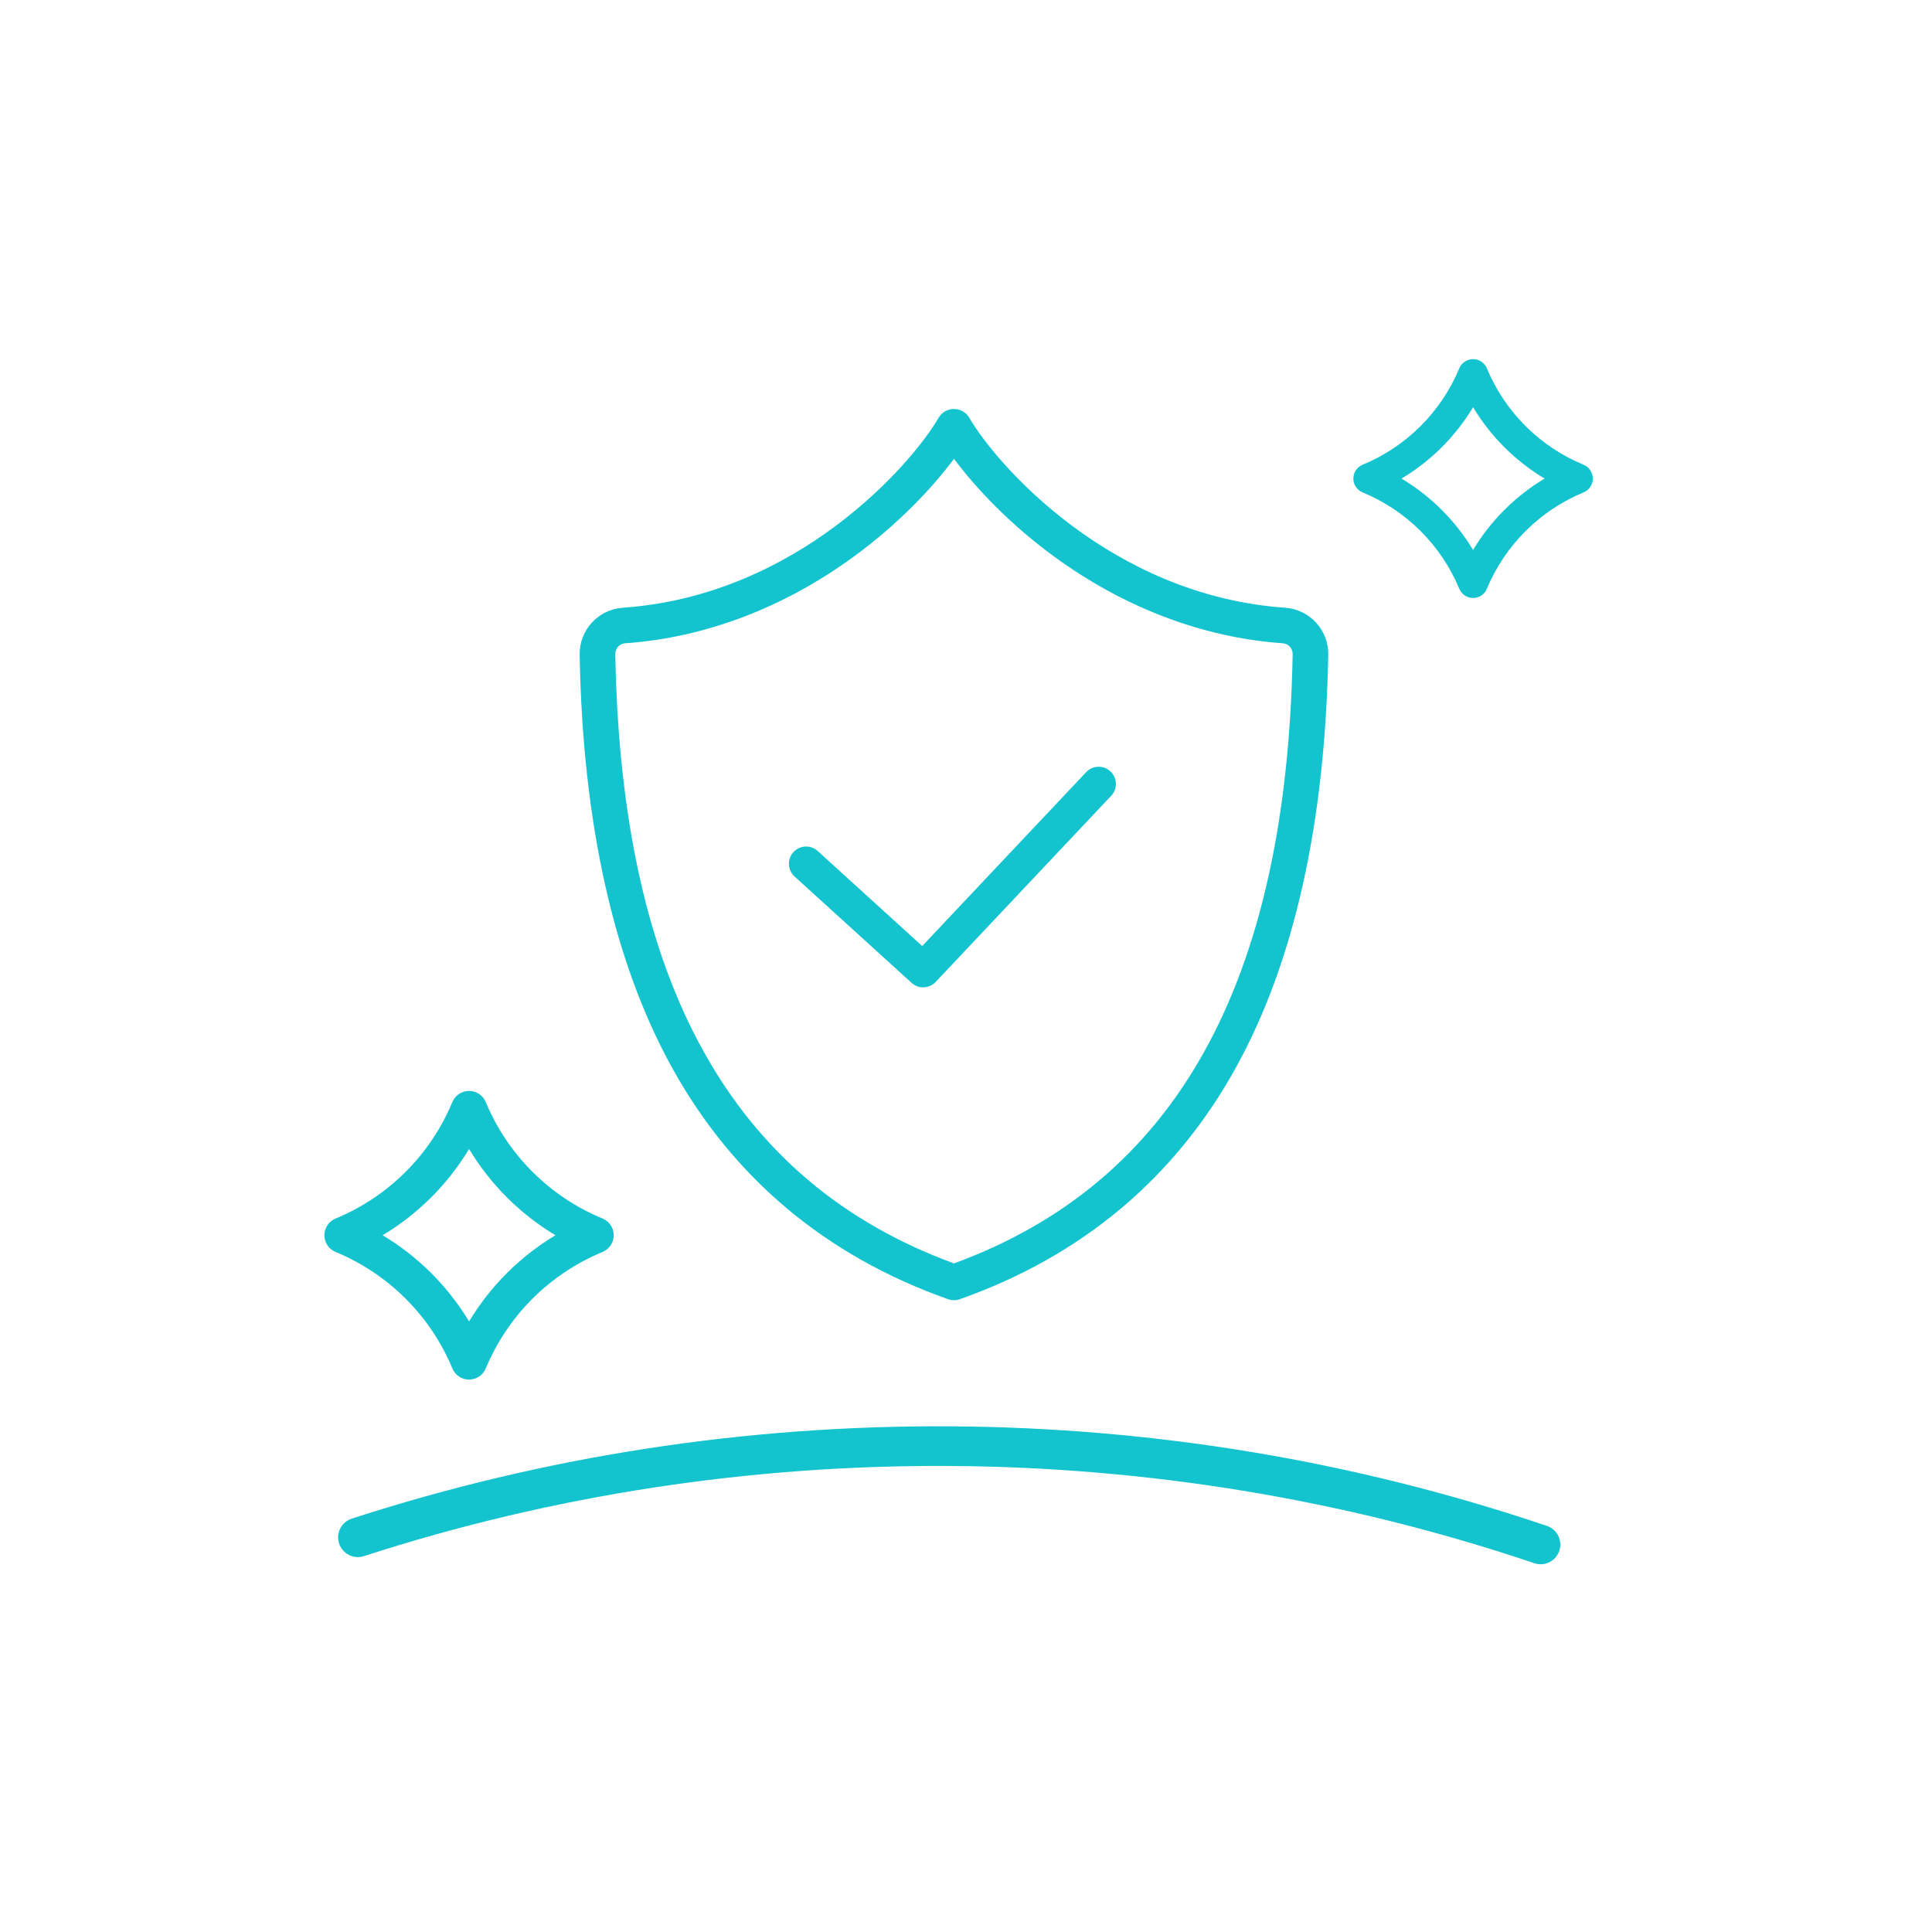
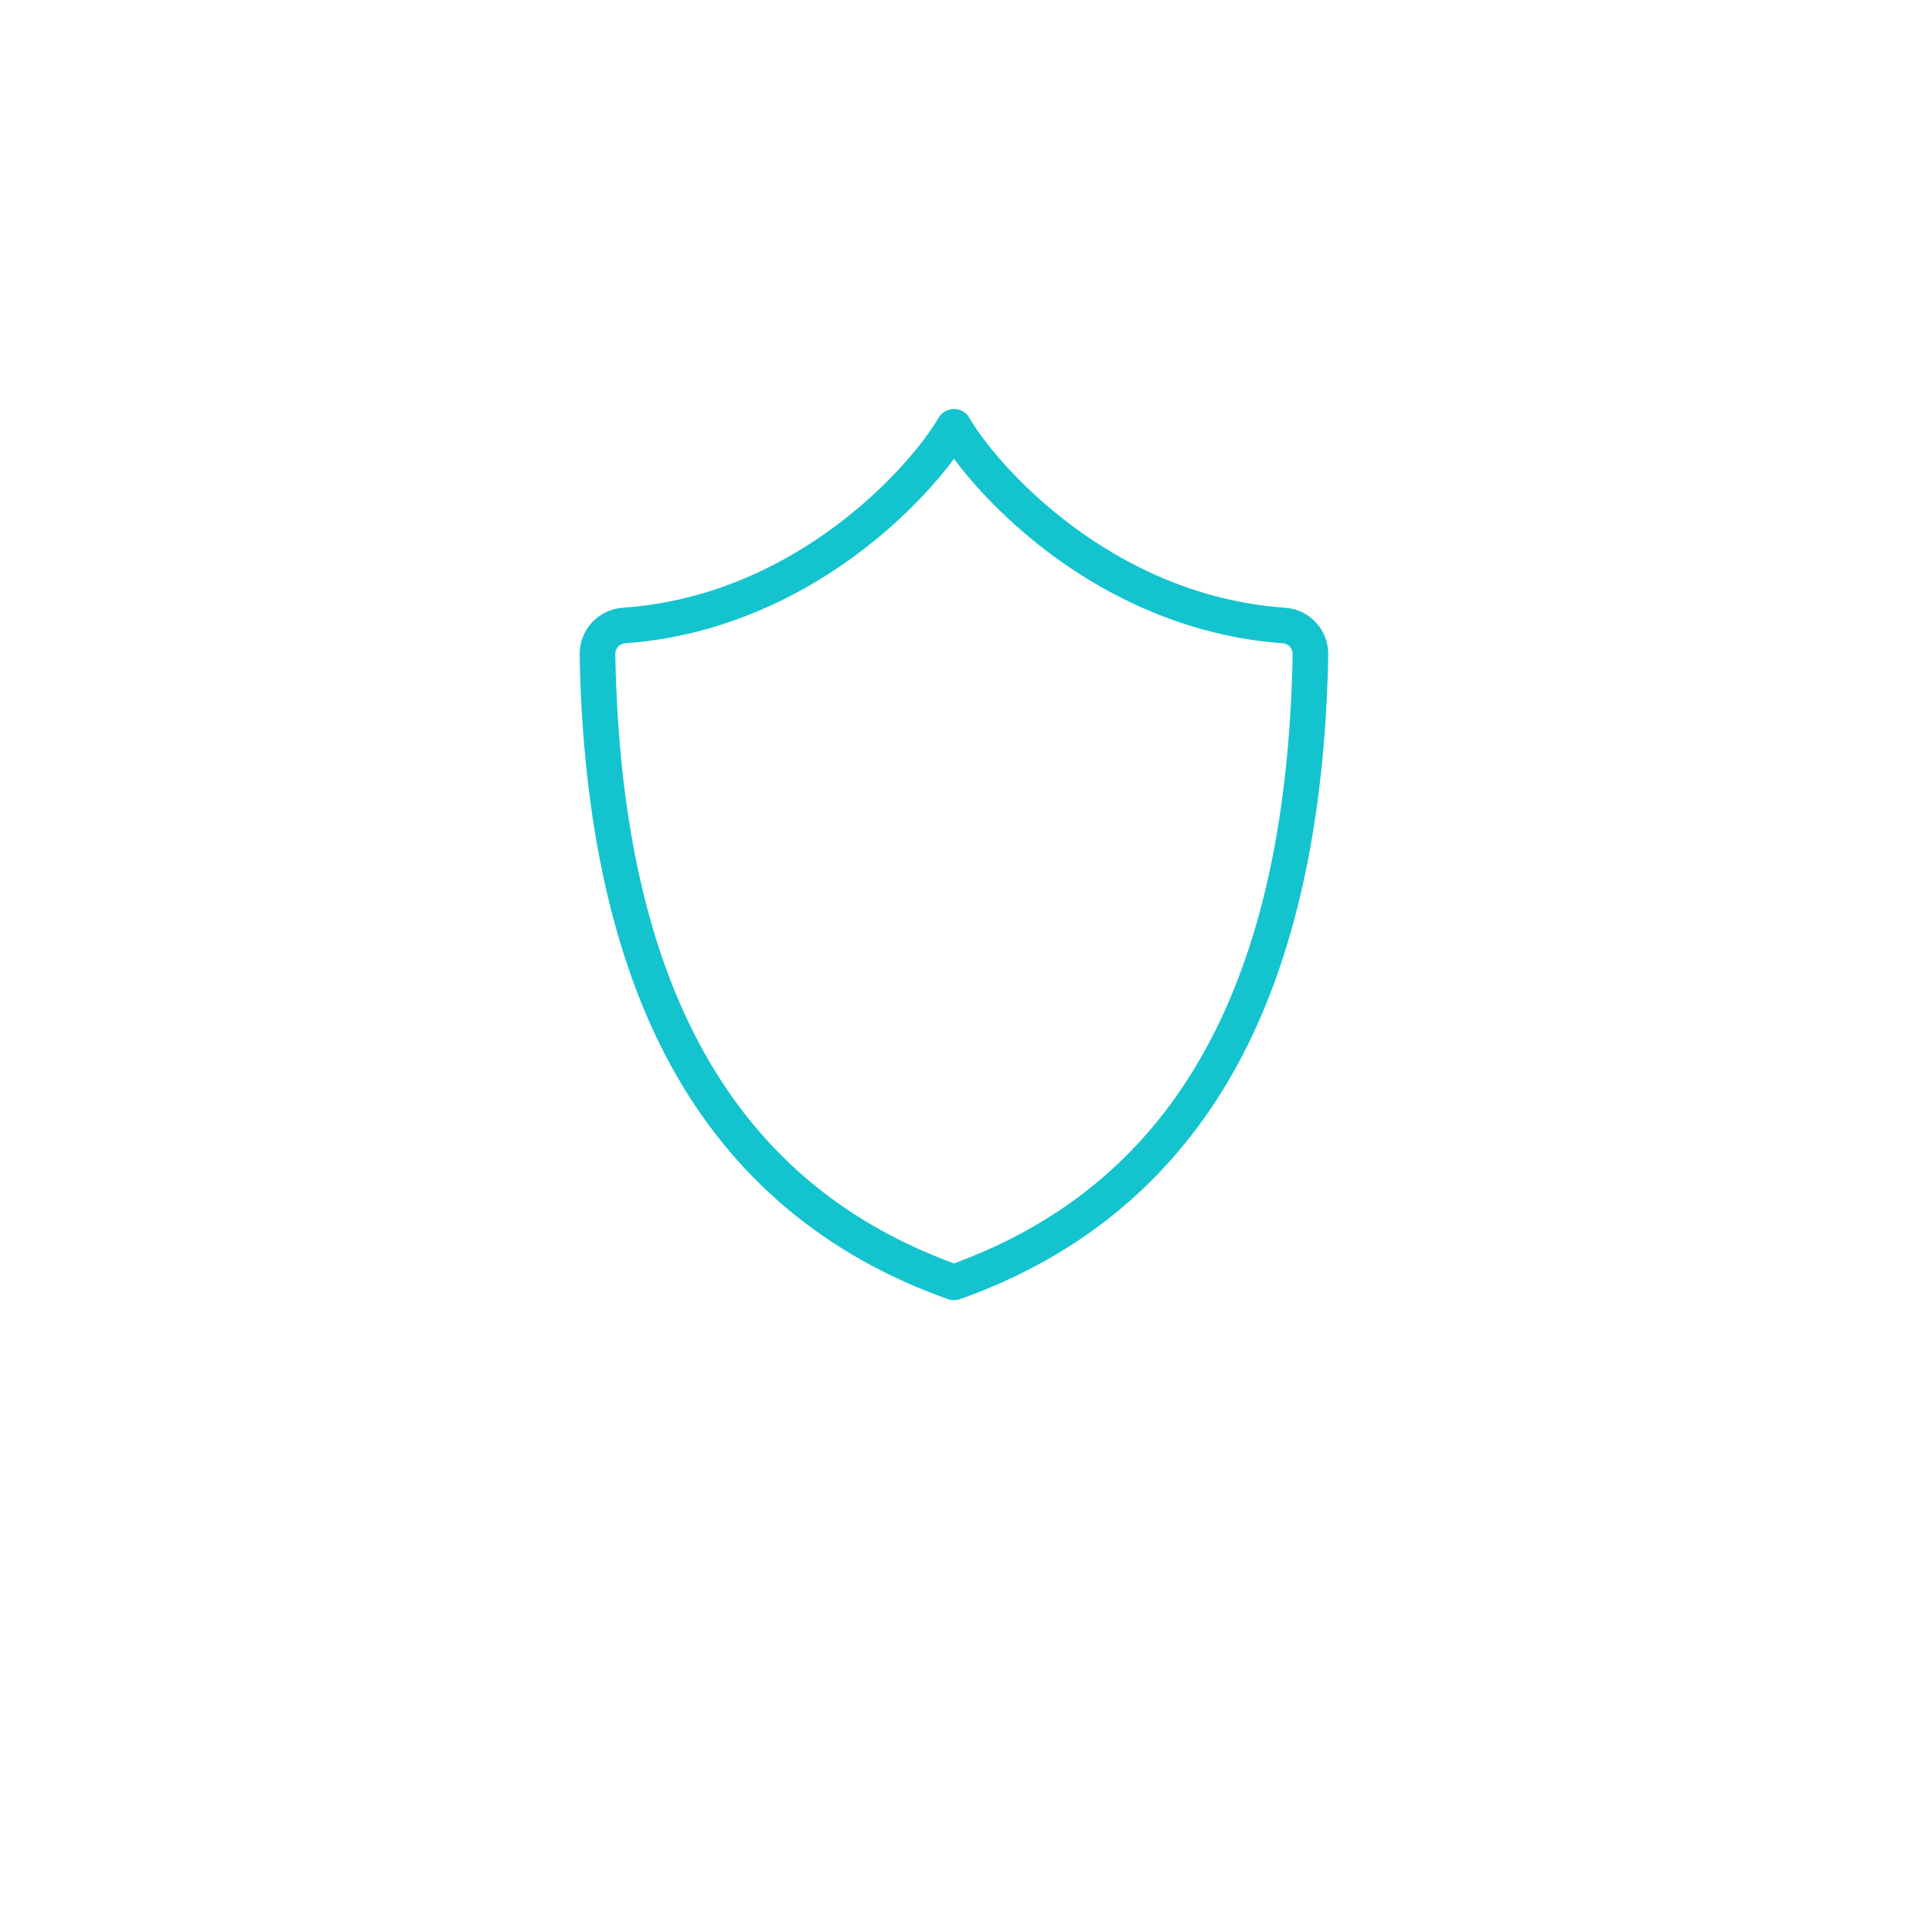
<svg xmlns="http://www.w3.org/2000/svg" fill="none" height="80" viewBox="0 0 80 80" width="80">
  <g fill="#13c4ce">
-     <path d="m19.423 45.172c.303 0 .575.182.691.462.907 2.183 2.647 3.918 4.837 4.823.28.116.463.389.463.692 0 .303-.183.576-.463.692-2.19.905-3.929 2.64-4.837 4.823-.116.28-.389.462-.691.462s-.575-.182-.692-.462c-.907-2.183-2.646-3.918-4.836-4.823-.28-.116-.463-.389-.463-.692s.183-.576.463-.692c2.19-.905 3.929-2.64 4.836-4.823l.051-.1c.134-.222.376-.361.641-.361zm0 2.405c-.881 1.465-2.111 2.692-3.579 3.572 1.468.879 2.698 2.105 3.579 3.57.881-1.465 2.11-2.691 3.578-3.57-1.468-.879-2.697-2.106-3.578-3.572z" />
-     <path d="m60.997 14.871c.251 0 .476.151.572.382.751 1.806 2.191 3.243 4.003 3.991.232.096.383.322.383.572 0 .251-.151.477-.383.573-1.812.749-3.252 2.185-4.003 3.991-.096.231-.322.382-.572.382-.25 0-.476-.151-.572-.382-.751-1.807-2.19-3.243-4.003-3.991-.232-.096-.383-.322-.383-.573 0-.251.151-.476.383-.572 1.812-.749 3.252-2.185 4.003-3.991l.042-.083c.111-.184.311-.299.531-.299zm0 1.991c-.729 1.212-1.747 2.228-2.962 2.955 1.215.727 2.232 1.743 2.962 2.955.729-1.212 1.746-2.228 2.961-2.955-1.215-.728-2.232-1.743-2.961-2.955z" />
    <path d="m39.501 53.838c-.083 0-.166-.014-.246-.042-5.066-1.793-8.916-5.027-11.443-9.614-2.403-4.362-3.686-10.105-3.81-17.069-.018-1.021.766-1.877 1.785-1.948 7.259-.506 11.99-5.982 13.075-7.861.132-.228.376-.369.639-.369.264 0 .507.14.639.369 1.085 1.878 5.816 7.355 13.075 7.861 1.02.071 1.804.927 1.785 1.948-.126 6.964-1.407 12.707-3.81 17.069-2.527 4.587-6.377 7.822-11.443 9.614-.079.029-.163.042-.246.042zm0-34.838c-.871 1.173-2.285 2.686-4.141 4.043-2.899 2.121-6.174 3.364-9.471 3.593-.235.017-.416.214-.411.449.244 13.606 4.832 21.862 14.024 25.23 9.192-3.368 13.779-11.624 14.024-25.23.005-.235-.177-.434-.411-.449-3.297-.23-6.572-1.472-9.47-3.593-1.855-1.357-3.27-2.87-4.141-4.043z" />
-     <path d="m63.793 64.772c-.087 0-.174-.014-.261-.043-15.59-5.267-32.801-5.372-48.463-.293-.429.139-.889-.096-1.028-.524-.139-.428.096-.889.524-1.028 7.982-2.589 16.32-3.872 24.773-3.823 8.456.051 16.771 1.439 24.716 4.123.427.144.656.607.512 1.035-.115.341-.433.555-.773.555z" />
-     <path clip-rule="evenodd" d="m45.983 31.944c.286.27.3.721.03 1.007l-7.269 7.709c-.267.283-.71.3-.998.038l-4.846-4.405c-.291-.265-.313-.716-.048-1.007.265-.291.716-.313 1.007-.048l4.328 3.935 6.789-7.2c.27-.286.721-.3 1.007-.03z" fill-rule="evenodd" />
  </g>
</svg>